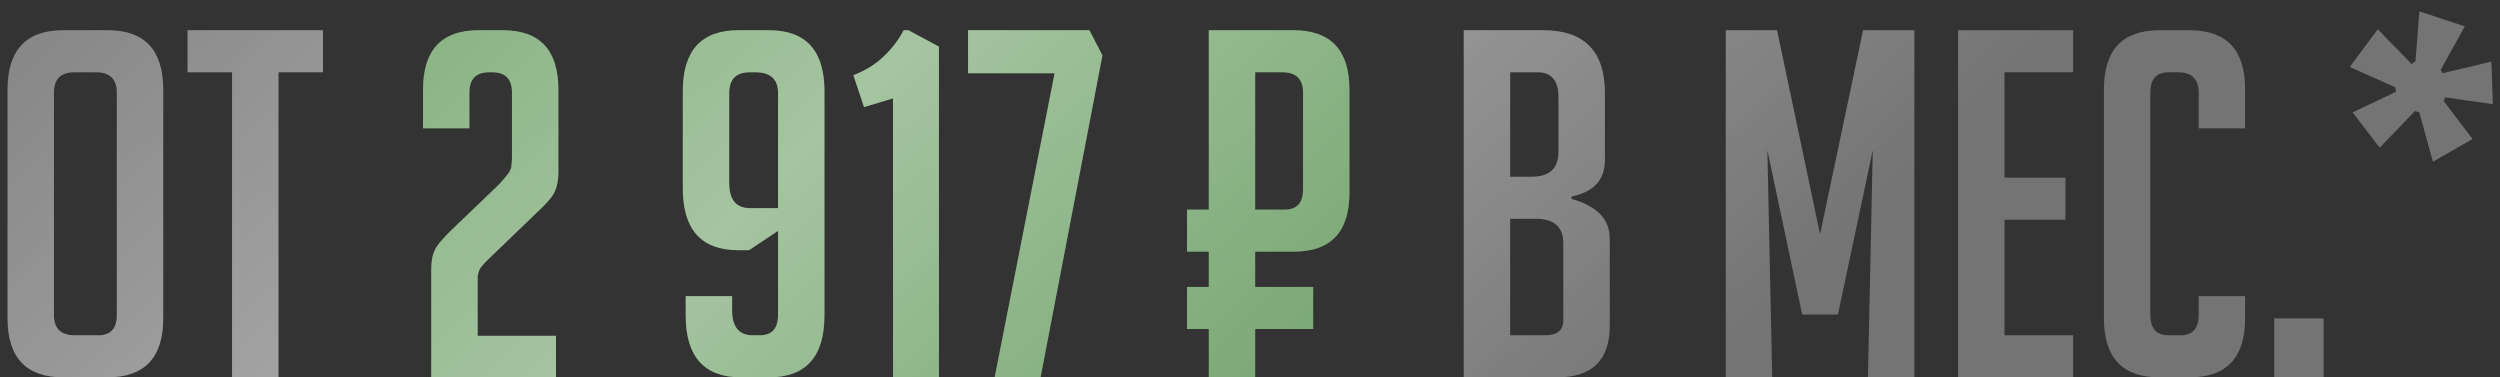
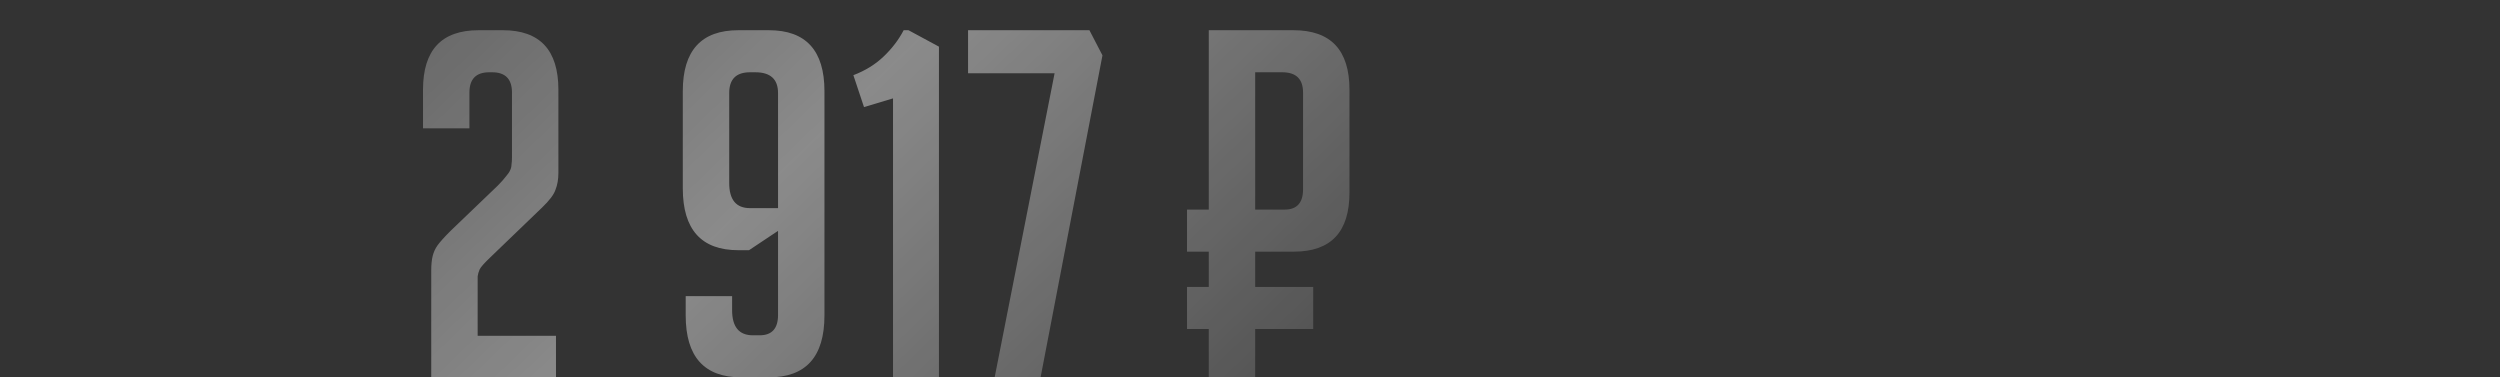
<svg xmlns="http://www.w3.org/2000/svg" width="212" height="32" viewBox="0 0 212 32" fill="none">
  <rect x="0" y="0" width="212" height="32" fill="#333333" stroke="none" />
-   <path d="M5.396 32C2.225 32 0.64 30.333 0.64 26.998V7.605C0.64 4.243 2.212 2.562 5.355 2.562H9.127C12.27 2.562 13.842 4.243 13.842 7.605V26.998C13.842 30.333 12.257 32 9.086 32H5.396ZM6.339 28.433H8.348C9.387 28.433 9.906 27.859 9.906 26.711V7.851C9.906 6.703 9.318 6.129 8.143 6.129H6.298C5.15 6.129 4.576 6.703 4.576 7.851V26.711C4.576 27.859 5.164 28.433 6.339 28.433ZM23.614 6.129V32H19.678V6.129H15.906V2.562H27.386V6.129H23.614ZM133.268 16.871C135.428 17.472 136.507 18.593 136.507 20.233V27.613C136.507 30.538 135.018 32 132.038 32H124.125V2.562H130.849C134.348 2.562 136.097 4.339 136.097 7.892V13.55C136.097 15.245 135.154 16.283 133.268 16.666V16.871ZM128.061 28.433H131.013C132.052 28.433 132.571 28.009 132.571 27.162V20.643C132.571 19.249 131.792 18.552 130.234 18.552H128.061V28.433ZM128.061 14.985H129.906C131.41 14.985 132.161 14.274 132.161 12.853V8.261C132.161 6.84 131.574 6.129 130.398 6.129H128.061V14.985ZM154.342 19.864L157.991 2.562H162.337V32H158.401L158.811 12.73L155.859 26.67H152.825L149.873 12.73L150.283 32H146.347V2.562H150.693L154.342 19.864ZM166.046 32V2.562H175.804V6.129H169.982V15.067H175.148V18.634H169.982V28.433H175.804V32H166.046ZM190.385 25.112V26.998C190.385 30.333 188.814 32 185.67 32H183.128C179.985 32 178.413 30.333 178.413 26.998V7.564C178.413 4.229 179.985 2.562 183.128 2.562H185.67C188.814 2.562 190.385 4.229 190.385 7.564V10.885H186.449V7.851C186.449 6.703 185.862 6.129 184.686 6.129H183.907C182.869 6.129 182.349 6.703 182.349 7.851V26.711C182.349 27.859 182.869 28.433 183.907 28.433H184.891C185.93 28.433 186.449 27.859 186.449 26.711V25.112H190.385ZM197.04 26.998V32H192.858V26.998H197.04ZM201.636 2.48L204.506 5.432L204.834 5.186L205.162 0.963L209.016 2.234L206.966 5.924L207.13 6.211L211.271 5.227L211.394 8.835L207.376 8.261L207.212 8.548L209.672 11.787L206.31 13.714L205.162 9.532L204.793 9.409L201.8 12.525L199.504 9.532L203.194 7.769L203.112 7.4L199.258 5.678L201.636 2.48Z" fill="#747474" />
-   <path d="M5.396 32C2.225 32 0.64 30.333 0.64 26.998V7.605C0.64 4.243 2.212 2.562 5.355 2.562H9.127C12.27 2.562 13.842 4.243 13.842 7.605V26.998C13.842 30.333 12.257 32 9.086 32H5.396ZM6.339 28.433H8.348C9.387 28.433 9.906 27.859 9.906 26.711V7.851C9.906 6.703 9.318 6.129 8.143 6.129H6.298C5.15 6.129 4.576 6.703 4.576 7.851V26.711C4.576 27.859 5.164 28.433 6.339 28.433ZM23.614 6.129V32H19.678V6.129H15.906V2.562H27.386V6.129H23.614ZM133.268 16.871C135.428 17.472 136.507 18.593 136.507 20.233V27.613C136.507 30.538 135.018 32 132.038 32H124.125V2.562H130.849C134.348 2.562 136.097 4.339 136.097 7.892V13.55C136.097 15.245 135.154 16.283 133.268 16.666V16.871ZM128.061 28.433H131.013C132.052 28.433 132.571 28.009 132.571 27.162V20.643C132.571 19.249 131.792 18.552 130.234 18.552H128.061V28.433ZM128.061 14.985H129.906C131.41 14.985 132.161 14.274 132.161 12.853V8.261C132.161 6.84 131.574 6.129 130.398 6.129H128.061V14.985ZM154.342 19.864L157.991 2.562H162.337V32H158.401L158.811 12.73L155.859 26.67H152.825L149.873 12.73L150.283 32H146.347V2.562H150.693L154.342 19.864ZM166.046 32V2.562H175.804V6.129H169.982V15.067H175.148V18.634H169.982V28.433H175.804V32H166.046ZM190.385 25.112V26.998C190.385 30.333 188.814 32 185.67 32H183.128C179.985 32 178.413 30.333 178.413 26.998V7.564C178.413 4.229 179.985 2.562 183.128 2.562H185.67C188.814 2.562 190.385 4.229 190.385 7.564V10.885H186.449V7.851C186.449 6.703 185.862 6.129 184.686 6.129H183.907C182.869 6.129 182.349 6.703 182.349 7.851V26.711C182.349 27.859 182.869 28.433 183.907 28.433H184.891C185.93 28.433 186.449 27.859 186.449 26.711V25.112H190.385ZM197.04 26.998V32H192.858V26.998H197.04ZM201.636 2.48L204.506 5.432L204.834 5.186L205.162 0.963L209.016 2.234L206.966 5.924L207.13 6.211L211.271 5.227L211.394 8.835L207.376 8.261L207.212 8.548L209.672 11.787L206.31 13.714L205.162 9.532L204.793 9.409L201.8 12.525L199.504 9.532L203.194 7.769L203.112 7.4L199.258 5.678L201.636 2.48Z" fill="url(#paint0_linear_34_635)" fill-opacity="0.43" />
-   <path d="M47.147 28.474V32H36.569V22.939C36.569 22.447 36.609 22.037 36.691 21.709C36.773 21.381 36.91 21.08 37.102 20.807C37.32 20.506 37.689 20.096 38.209 19.577L42.185 15.764C42.486 15.463 42.718 15.204 42.883 14.985C43.074 14.766 43.197 14.589 43.252 14.452C43.334 14.288 43.374 14.124 43.374 13.96C43.402 13.796 43.416 13.577 43.416 13.304V7.851C43.416 6.703 42.855 6.129 41.734 6.129H41.489C40.368 6.129 39.807 6.703 39.807 7.851V10.885H35.871V7.605C35.871 4.243 37.443 2.562 40.587 2.562H42.636C45.78 2.562 47.352 4.243 47.352 7.605V14.657C47.352 15.204 47.27 15.682 47.105 16.092C46.969 16.502 46.586 17.008 45.958 17.609L41.611 21.791C41.065 22.31 40.751 22.666 40.669 22.857C40.587 23.048 40.532 23.24 40.505 23.431C40.505 23.622 40.505 23.882 40.505 24.21V28.474H47.147ZM62.083 25.112V26.301C62.083 27.722 62.67 28.433 63.846 28.433H64.42C65.458 28.433 65.978 27.859 65.978 26.711V19.577L63.518 21.217H62.616C59.472 21.217 57.901 19.468 57.901 15.969V7.728C57.901 4.284 59.472 2.562 62.616 2.562H65.199C68.342 2.562 69.914 4.284 69.914 7.728V26.752C69.914 30.251 68.342 32 65.199 32H62.862C59.718 32 58.147 30.251 58.147 26.752V25.112H62.083ZM65.978 17.65V7.892C65.978 6.717 65.335 6.129 64.051 6.129H63.6C62.424 6.129 61.837 6.717 61.837 7.892V15.518C61.837 16.939 62.424 17.65 63.6 17.65H65.978ZM73.268 9.081L72.366 6.375C73.377 5.992 74.238 5.459 74.949 4.776C75.66 4.093 76.22 3.355 76.63 2.562H77.04L79.623 3.956V32H75.728V8.343L73.268 9.081ZM84.346 32L89.43 6.211H82.091V2.562H92.382L93.489 4.694L88.241 32H84.346ZM106.44 17.773H108.941C109.98 17.773 110.499 17.199 110.499 16.051V7.851C110.499 6.703 109.912 6.129 108.736 6.129H106.44V17.773ZM102.504 21.34H100.659V17.773H102.504V2.562H109.679C112.85 2.562 114.435 4.243 114.435 7.605V16.338C114.435 19.673 112.864 21.34 109.72 21.34H106.44V24.333H111.36V27.9H106.44V32H102.504V27.9H100.659V24.333H102.504V21.34Z" fill="#61985A" />
  <path d="M47.147 28.474V32H36.569V22.939C36.569 22.447 36.609 22.037 36.691 21.709C36.773 21.381 36.91 21.08 37.102 20.807C37.32 20.506 37.689 20.096 38.209 19.577L42.185 15.764C42.486 15.463 42.718 15.204 42.883 14.985C43.074 14.766 43.197 14.589 43.252 14.452C43.334 14.288 43.374 14.124 43.374 13.96C43.402 13.796 43.416 13.577 43.416 13.304V7.851C43.416 6.703 42.855 6.129 41.734 6.129H41.489C40.368 6.129 39.807 6.703 39.807 7.851V10.885H35.871V7.605C35.871 4.243 37.443 2.562 40.587 2.562H42.636C45.78 2.562 47.352 4.243 47.352 7.605V14.657C47.352 15.204 47.27 15.682 47.105 16.092C46.969 16.502 46.586 17.008 45.958 17.609L41.611 21.791C41.065 22.31 40.751 22.666 40.669 22.857C40.587 23.048 40.532 23.24 40.505 23.431C40.505 23.622 40.505 23.882 40.505 24.21V28.474H47.147ZM62.083 25.112V26.301C62.083 27.722 62.67 28.433 63.846 28.433H64.42C65.458 28.433 65.978 27.859 65.978 26.711V19.577L63.518 21.217H62.616C59.472 21.217 57.901 19.468 57.901 15.969V7.728C57.901 4.284 59.472 2.562 62.616 2.562H65.199C68.342 2.562 69.914 4.284 69.914 7.728V26.752C69.914 30.251 68.342 32 65.199 32H62.862C59.718 32 58.147 30.251 58.147 26.752V25.112H62.083ZM65.978 17.65V7.892C65.978 6.717 65.335 6.129 64.051 6.129H63.6C62.424 6.129 61.837 6.717 61.837 7.892V15.518C61.837 16.939 62.424 17.65 63.6 17.65H65.978ZM73.268 9.081L72.366 6.375C73.377 5.992 74.238 5.459 74.949 4.776C75.66 4.093 76.22 3.355 76.63 2.562H77.04L79.623 3.956V32H75.728V8.343L73.268 9.081ZM84.346 32L89.43 6.211H82.091V2.562H92.382L93.489 4.694L88.241 32H84.346ZM106.44 17.773H108.941C109.98 17.773 110.499 17.199 110.499 16.051V7.851C110.499 6.703 109.912 6.129 108.736 6.129H106.44V17.773ZM102.504 21.34H100.659V17.773H102.504V2.562H109.679C112.85 2.562 114.435 4.243 114.435 7.605V16.338C114.435 19.673 112.864 21.34 109.72 21.34H106.44V24.333H111.36V27.9H106.44V32H102.504V27.9H100.659V24.333H102.504V21.34Z" fill="url(#paint1_linear_34_635)" fill-opacity="0.43" />
  <defs>
    <linearGradient id="paint0_linear_34_635" x1="-23.211" y1="-6.587" x2="76.868" y2="97.286" gradientUnits="userSpaceOnUse">
      <stop stop-color="white" stop-opacity="0" />
      <stop offset="0.536" stop-color="white" />
      <stop offset="1" stop-color="white" stop-opacity="0" />
    </linearGradient>
    <linearGradient id="paint1_linear_34_635" x1="-23.211" y1="-6.587" x2="76.868" y2="97.286" gradientUnits="userSpaceOnUse">
      <stop stop-color="white" stop-opacity="0" />
      <stop offset="0.536" stop-color="white" />
      <stop offset="1" stop-color="white" stop-opacity="0" />
    </linearGradient>
  </defs>
</svg>